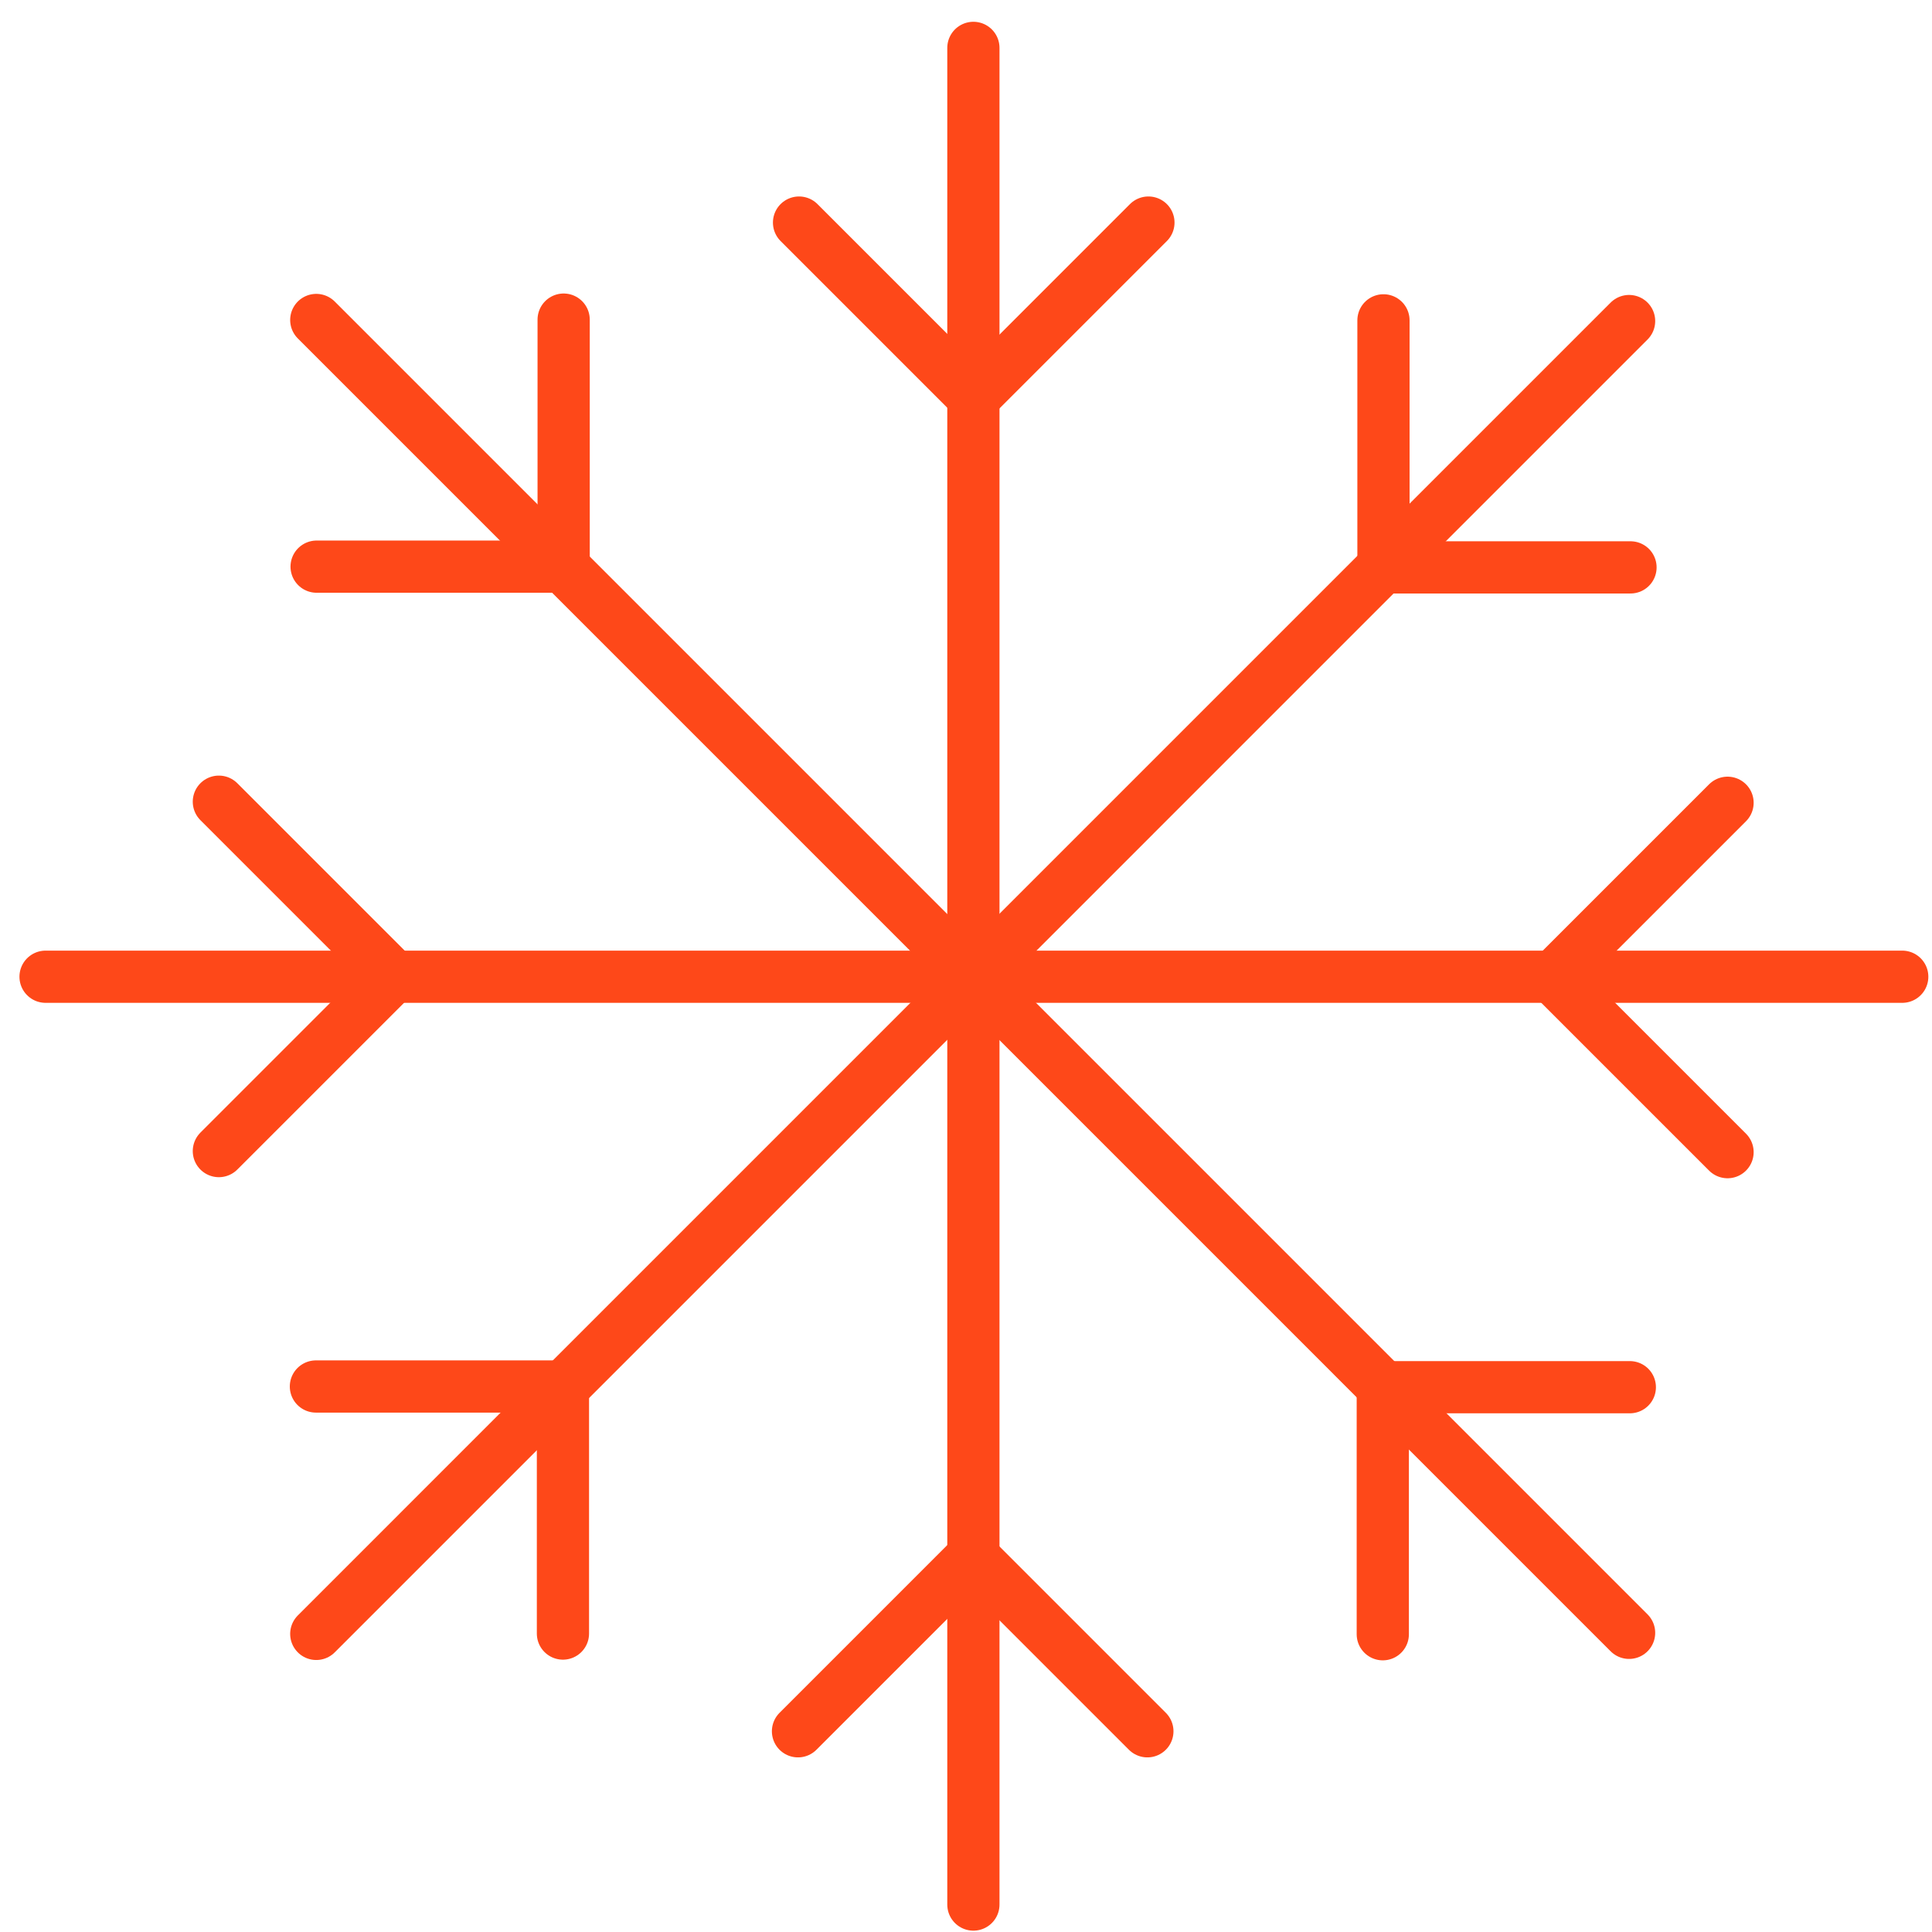
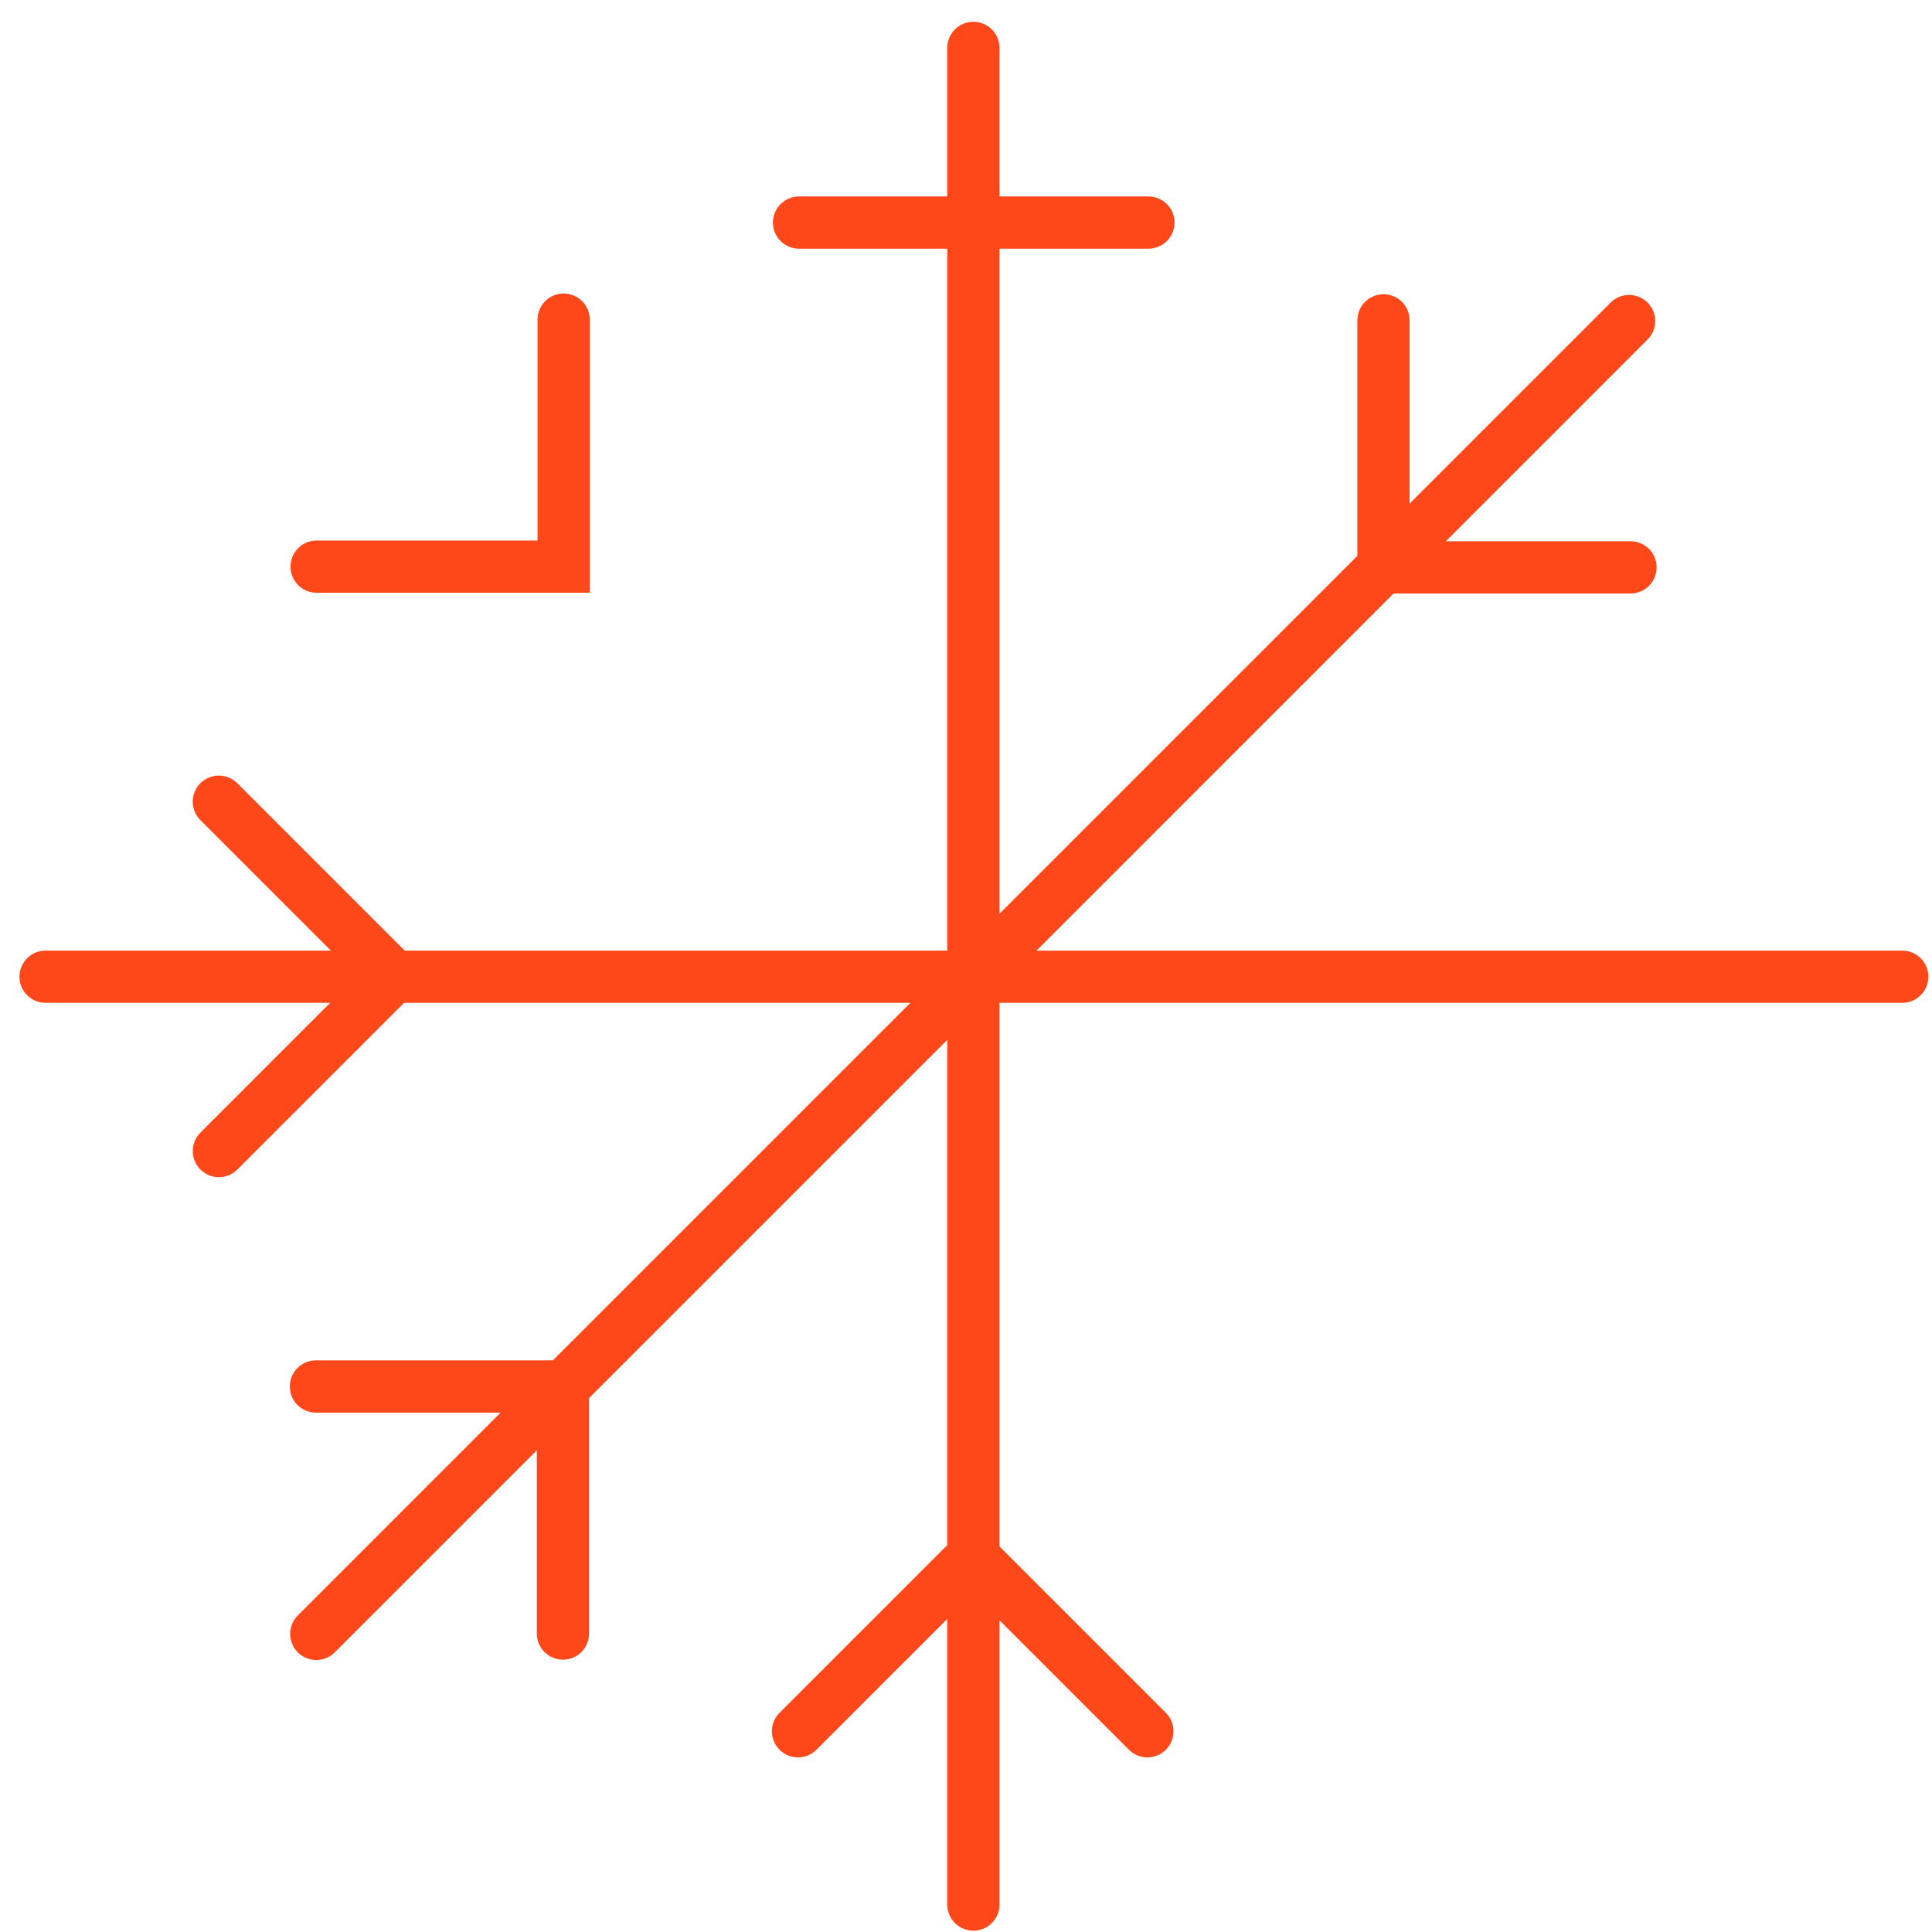
<svg xmlns="http://www.w3.org/2000/svg" width="74" height="74" viewBox="0 0 74 74" fill="none">
  <path d="M72.86 37.411L1.745 37.411" stroke="#FE4819" stroke-width="2" stroke-miterlimit="10" stroke-linecap="round" />
  <path d="M37.283 1.834L37.283 72.949" stroke="#FE4819" stroke-width="2" stroke-miterlimit="10" stroke-linecap="round" />
-   <path d="M12.114 12.256L62.398 62.541" stroke="#FE4819" stroke-width="2" stroke-miterlimit="10" stroke-linecap="round" />
  <path d="M12.114 62.582L62.398 12.297" stroke="#FE4819" stroke-width="2" stroke-miterlimit="10" stroke-linecap="round" />
-   <path d="M66.169 44.13L59.478 37.439L66.169 30.748" stroke="#FE4819" stroke-width="2" stroke-miterlimit="10" stroke-linecap="round" />
  <path d="M62.452 21.732L52.99 21.732L52.99 12.27" stroke="#FE4819" stroke-width="2" stroke-miterlimit="10" stroke-linecap="round" />
-   <path d="M43.987 8.525L37.296 15.216L30.605 8.525" stroke="#FE4819" stroke-width="2" stroke-miterlimit="10" stroke-linecap="round" />
+   <path d="M43.987 8.525L30.605 8.525" stroke="#FE4819" stroke-width="2" stroke-miterlimit="10" stroke-linecap="round" />
  <path d="M21.589 12.242L21.589 21.704L12.127 21.704" stroke="#FE4819" stroke-width="2" stroke-miterlimit="10" stroke-linecap="round" />
  <path d="M8.383 30.707L15.074 37.398L8.383 44.089" stroke="#FE4819" stroke-width="2" stroke-miterlimit="10" stroke-linecap="round" />
  <path d="M12.1 53.106L21.562 53.106L21.562 62.569" stroke="#FE4819" stroke-width="2" stroke-miterlimit="10" stroke-linecap="round" />
  <path d="M30.565 66.312L37.256 59.621L43.947 66.312" stroke="#FE4819" stroke-width="2" stroke-miterlimit="10" stroke-linecap="round" />
-   <path d="M52.964 62.595L52.964 53.133L62.426 53.133" stroke="#FE4819" stroke-width="2" stroke-miterlimit="10" stroke-linecap="round" />
</svg>